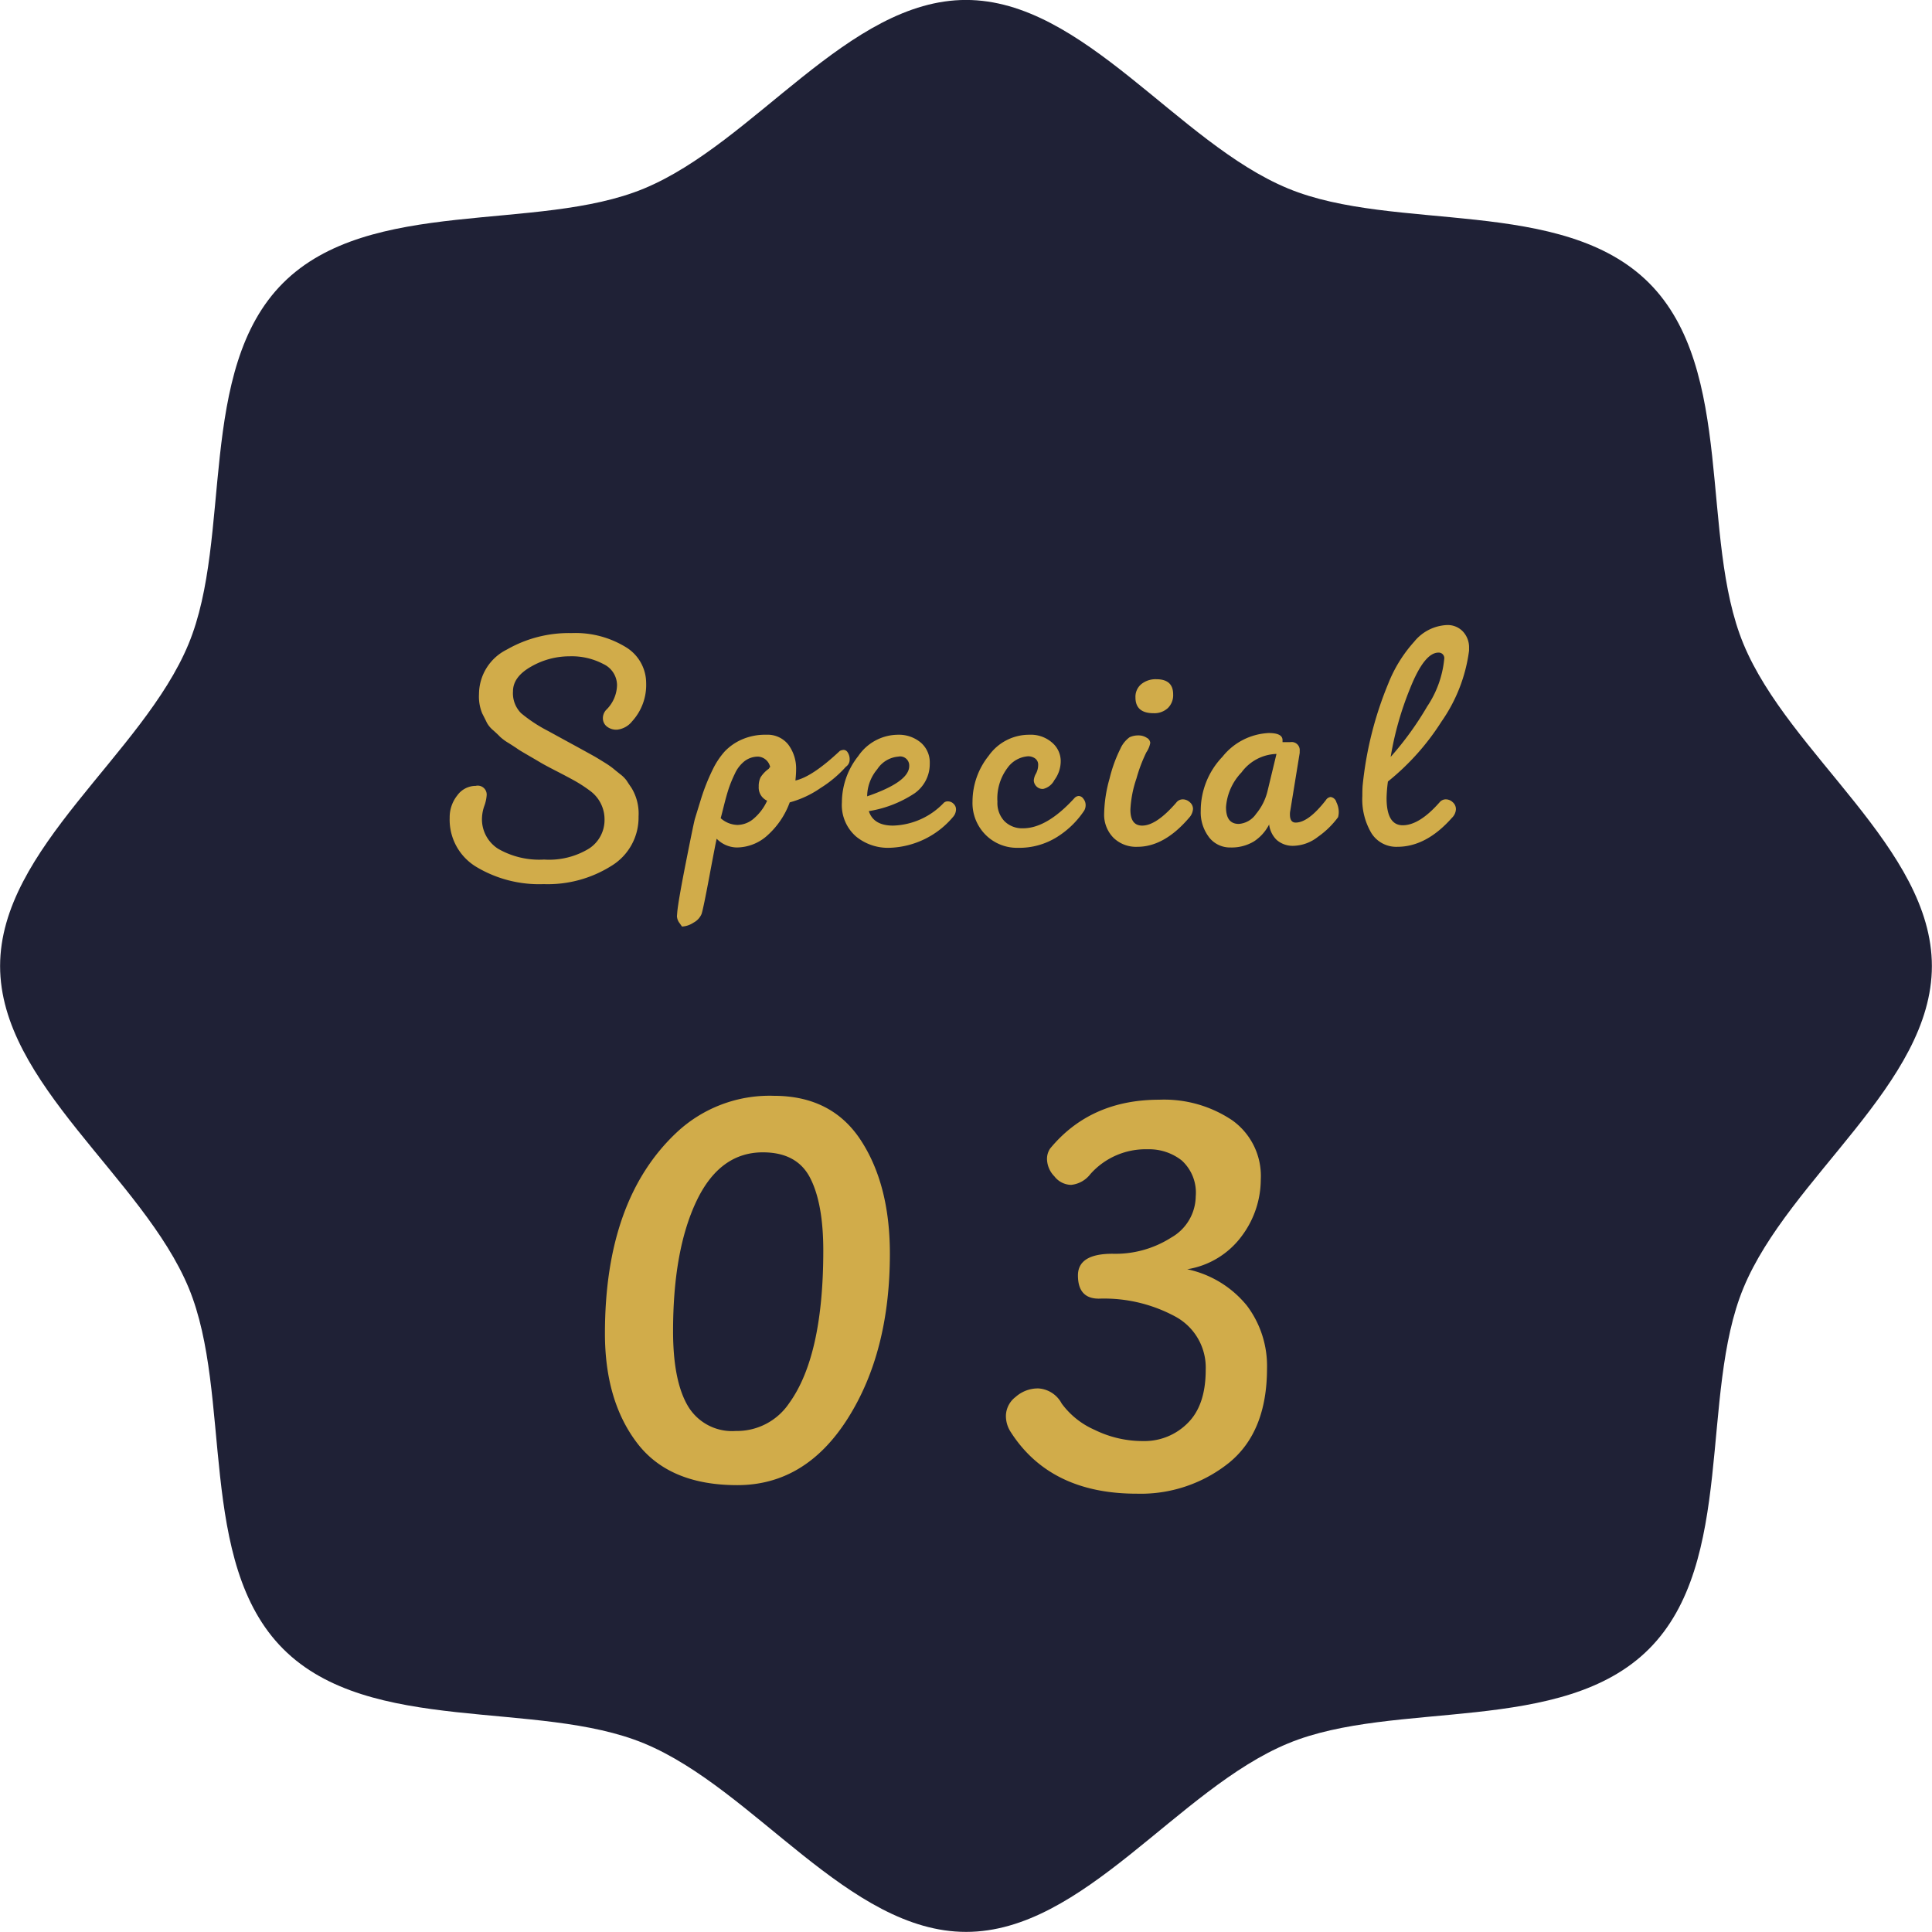
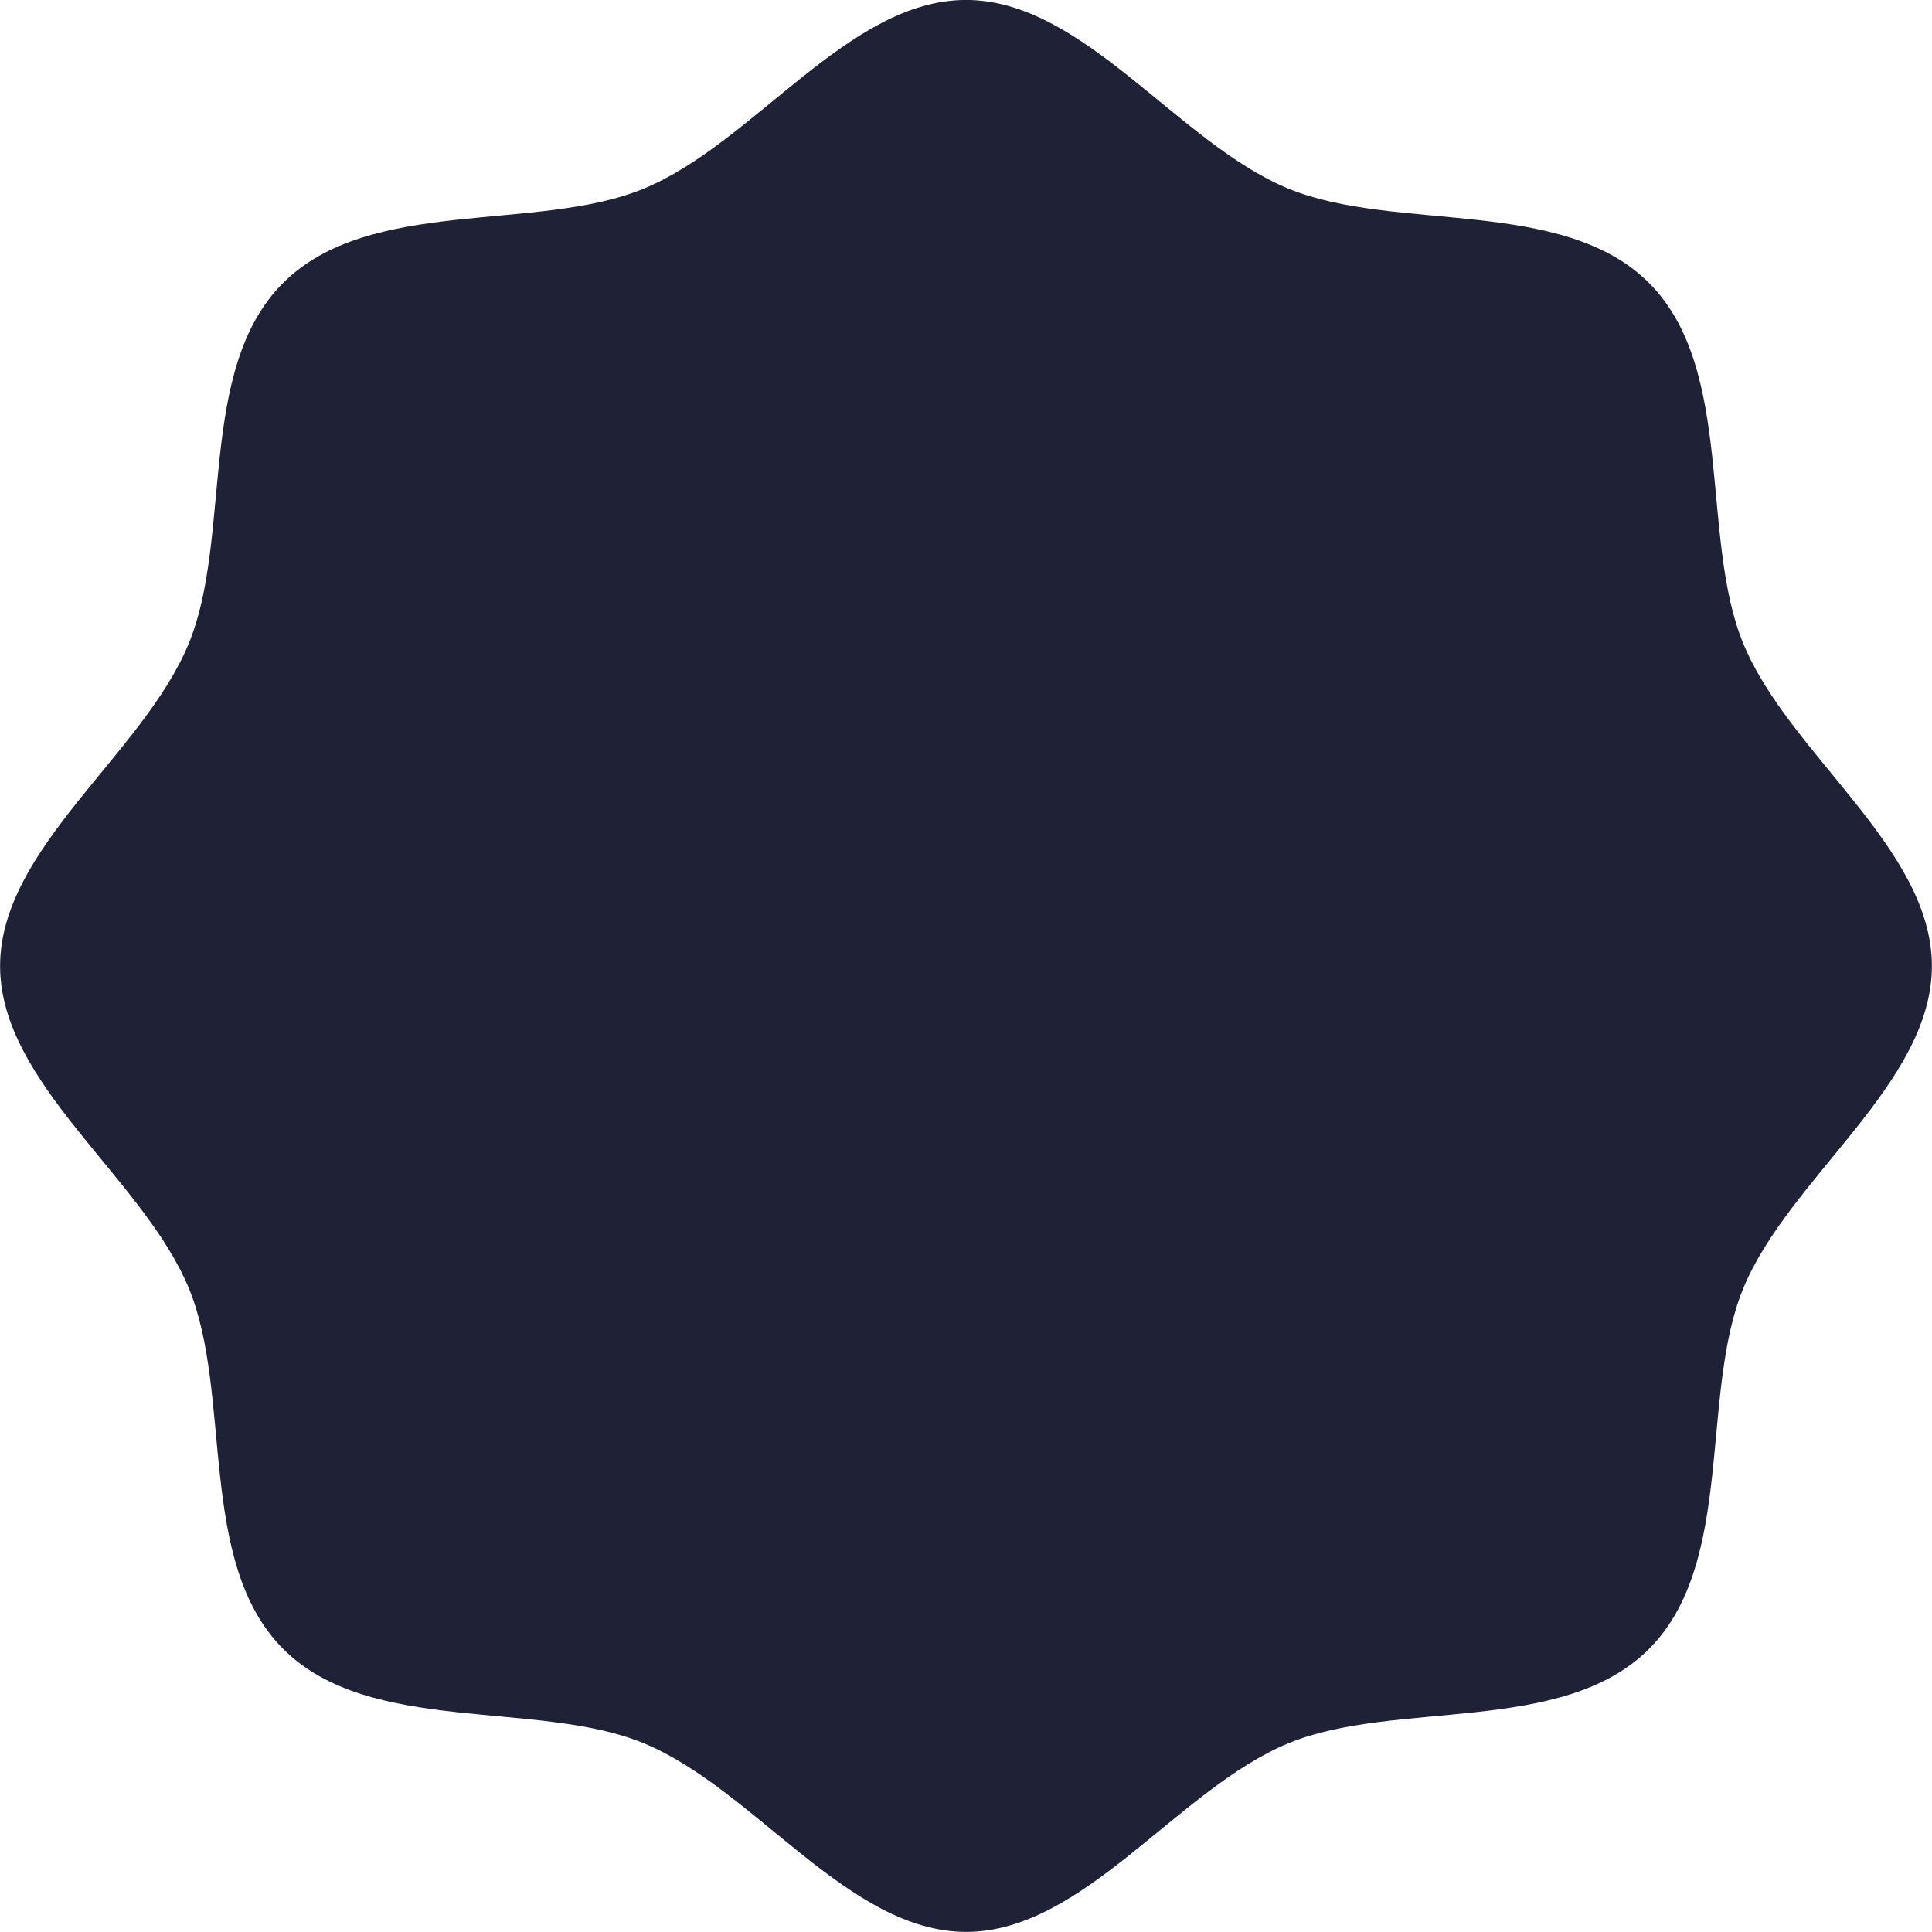
<svg xmlns="http://www.w3.org/2000/svg" width="229.656" height="229.656">
  <path d="M196.013 33.63c10.295 10.304 5.987 30.245 11.229 42.912 5.43 13.134 22.4 24.286 22.4 38.293 0 13.986-16.97 25.144-22.4 38.265-5.244 12.672-.934 32.613-11.229 42.913s-30.235 5.982-42.9 11.226c-13.135 5.436-24.287 22.405-38.272 22.405s-25.151-16.969-38.274-22.405c-12.668-5.244-32.607-.929-42.9-11.226s-5.989-30.238-11.232-42.913C16.981 139.975.011 128.821.011 114.835c0-14.007 16.97-25.159 22.4-38.279 5.244-12.67.934-32.613 11.229-42.909s30.235-5.989 42.9-11.231C89.678 16.975 100.835-.006 114.827-.006s25.148 16.981 38.273 22.407c12.674 5.251 32.618.949 42.913 11.229z" fill-rule="evenodd" fill="#1f2136" />
-   <path data-name="Special 03" d="M60.239 77.219a5.937 5.937 0 00-3.3 5.28 5.263 5.263 0 00.38 2.3q.38.741.56 1.12a3.16 3.16 0 00.76.9q.58.52.8.76a6.041 6.041 0 001.041.76q.82.52 1.04.68t1.221.74q1 .58 1.5.88t1.9 1.02q1.4.72 2.221 1.18a16.9 16.9 0 011.738 1.136 4.194 4.194 0 011.761 3.46 4.048 4.048 0 01-1.821 3.42 9.091 9.091 0 01-5.363 1.32 9.822 9.822 0 01-5.463-1.28 4.156 4.156 0 01-1.921-3.68 4.786 4.786 0 01.28-1.42 4.657 4.657 0 00.28-1.3 1.063 1.063 0 00-1.3-1.08 2.714 2.714 0 00-2.2 1.14 4.167 4.167 0 00-.9 2.66 6.536 6.536 0 003.182 5.84 14.519 14.519 0 007.984 2.04 14.193 14.193 0 008.044-2.16 6.723 6.723 0 003.242-5.88 5.876 5.876 0 00-.84-3.4q-.36-.519-.56-.84a3.694 3.694 0 00-.8-.8q-.6-.48-.86-.7a11.067 11.067 0 00-1.061-.72q-.8-.5-1.12-.68t-1.3-.72q-.981-.54-1.461-.8t-2.741-1.5a17.464 17.464 0 01-3.222-2.12 3.351 3.351 0 01-.96-2.6q0-1.719 2.161-2.94a9.145 9.145 0 014.562-1.22 8.05 8.05 0 014.022.92 2.791 2.791 0 011.621 2.5 4.222 4.222 0 01-1.281 2.94 1.446 1.446 0 00-.4 1 1.25 1.25 0 00.44.96 1.809 1.809 0 001.261.4 2.643 2.643 0 001.781-1 6.408 6.408 0 001.661-4.54 5 5 0 00-2.5-4.32 11.438 11.438 0 00-6.363-1.62 14.81 14.81 0 00-7.706 1.964zm20.229 31.68a1.448 1.448 0 00.32.84l.28.4a2.71 2.71 0 001.361-.46 2.1 2.1 0 00.96-1.02q.2-.561.94-4.52t.861-4.44a3.437 3.437 0 002.361 1.04 5.469 5.469 0 003.762-1.52 9.731 9.731 0 002.561-3.84 11.829 11.829 0 003.682-1.72 13.858 13.858 0 003-2.52.992.992 0 00.44-.84 1.462 1.462 0 00-.22-.84.6.6 0 00-.46-.32 1.067 1.067 0 00-.481.12q-3.282 3.081-5.283 3.52.08-.8.08-1.24a4.768 4.768 0 00-.921-3.02 3.131 3.131 0 00-2.621-1.18 6.894 6.894 0 00-2.941.58 6.364 6.364 0 00-2 1.4 9.36 9.36 0 00-1.441 2.18 24.418 24.418 0 00-1.4 3.54q-.561 1.821-.7 2.28t-1.061 5.12q-.92 4.659-1.04 5.98zm5.2-11.64q.08-.279.38-1.48t.56-2a14.792 14.792 0 01.74-1.8 4 4 0 011.181-1.52 2.647 2.647 0 011.621-.52 1.567 1.567 0 011.4 1.24.433.433 0 00-.16.2 3.686 3.686 0 00-.98 1.02 2.368 2.368 0 00-.22 1.1 1.709 1.709 0 001 1.68 6.054 6.054 0 01-1.541 2.08 3.018 3.018 0 01-1.981.8 3.091 3.091 0 01-2-.8zm16.047 2.14a5.98 5.98 0 003.982 1.38 10.278 10.278 0 007.663-3.76 1.386 1.386 0 00.281-.8.894.894 0 00-.3-.68.928.928 0 00-.64-.28.683.683 0 00-.5.16 8.656 8.656 0 01-6.043 2.72q-2.322 0-2.881-1.72a13.817 13.817 0 005.442-2.12 4.253 4.253 0 001.8-3.56 3.091 3.091 0 00-1.08-2.48 4.055 4.055 0 00-2.722-.92 5.759 5.759 0 00-4.7 2.54 8.877 8.877 0 00-1.941 5.5 4.957 4.957 0 001.642 4.02zm6.363-8.34q0 1.881-5 3.6a5.062 5.062 0 011.2-3.22 3.307 3.307 0 012.5-1.5 1.078 1.078 0 011.3 1.12zm8.524 7.52a5.26 5.26 0 004.382 2.2 8.438 8.438 0 004.722-1.32 10.622 10.622 0 003.182-3.12 1.312 1.312 0 00.16-.66 1.169 1.169 0 00-.26-.72.713.713 0 00-.541-.34.726.726 0 00-.52.24q-3.282 3.6-6.123 3.6a2.977 2.977 0 01-2.2-.84 3.135 3.135 0 01-.84-2.32 6.041 6.041 0 011.18-4 3.291 3.291 0 012.461-1.4 1.4 1.4 0 01.841.26.9.9 0 01.36.78 2.19 2.19 0 01-.26 1.02 1.891 1.891 0 00-.26.82 1.048 1.048 0 00.28.66 1.023 1.023 0 00.84.34 2.017 2.017 0 001.321-1.04 3.784 3.784 0 00.76-2.28 2.885 2.885 0 00-1.02-2.18 3.833 3.833 0 00-2.7-.94 5.875 5.875 0 00-4.843 2.5 8.72 8.72 0 00-1.921 5.42 5.339 5.339 0 001 3.32zm15.727.98a3.853 3.853 0 002.881 1.1q3.2 0 6.163-3.48a1.717 1.717 0 00.44-1.02 1.044 1.044 0 00-.38-.8 1.236 1.236 0 00-.84-.34.97.97 0 00-.781.4q-2.361 2.721-4.042 2.72-1.4 0-1.4-1.88a13.31 13.31 0 01.72-3.72 17.941 17.941 0 011.181-3.12 2.859 2.859 0 00.46-1.12.764.764 0 00-.42-.6 1.767 1.767 0 00-1-.28 2.384 2.384 0 00-1.04.22 3.362 3.362 0 00-1.1 1.38 16.7 16.7 0 00-1.28 3.54 16.218 16.218 0 00-.641 4.14 3.9 3.9 0 001.082 2.86zm6.483-15.38a2.141 2.141 0 00.64-1.64q0-1.8-2-1.8a2.7 2.7 0 00-1.781.58 1.943 1.943 0 00-.7 1.58q0 1.881 2.161 1.88a2.359 2.359 0 001.683-.604zm4.9 15.34a3.147 3.147 0 002.581 1.22 5.133 5.133 0 002.761-.72 5.246 5.246 0 001.8-2v-.08a3.072 3.072 0 00.9 1.9 2.9 2.9 0 002.08.7 4.9 4.9 0 002.822-1.06 10.291 10.291 0 002.4-2.34 2.347 2.347 0 00.08-.7 2.713 2.713 0 00-.28-1.08.833.833 0 00-.68-.62.757.757 0 00-.561.36q-2.081 2.68-3.6 2.68-.681 0-.681-.96a1.884 1.884 0 01.04-.44l1.121-6.88v-.24a.957.957 0 00-1.121-1.04h-.92v-.244q0-.84-1.641-.84a7.466 7.466 0 00-5.5 2.82 9.25 9.25 0 00-2.581 6.42 4.853 4.853 0 00.985 3.144zm2.021-3.54a6.65 6.65 0 011.841-4.16 5.359 5.359 0 014.161-2.2l-1.08 4.48a6.7 6.7 0 01-1.341 2.64 2.723 2.723 0 01-2.061 1.2q-1.516 0-1.515-1.964zm26.852 1.24a1.53 1.53 0 00.48-1.02 1.084 1.084 0 00-.38-.84 1.191 1.191 0 00-.8-.34.954.954 0 00-.7.28q-2.44 2.8-4.442 2.8-1.92 0-1.921-3.24a17.234 17.234 0 01.16-1.96 29.182 29.182 0 006.363-7.12 18.977 18.977 0 003.282-8.44v-.32a2.752 2.752 0 00-.72-1.94 2.491 2.491 0 00-1.921-.78 5.318 5.318 0 00-3.882 1.98 16.456 16.456 0 00-3.082 4.98 42.726 42.726 0 00-3.041 12.08q-.041.441-.04 1.28a7.873 7.873 0 001.081 4.42 3.485 3.485 0 003.081 1.62q3.441 0 6.483-3.44zm-.915-18.844a12.2 12.2 0 01-2.021 5.6 37.725 37.725 0 01-4.342 6 37.913 37.913 0 012.3-8.12q1.7-4.28 3.381-4.28a.66.66 0 01.681.8zm-77.856 88.411a7.468 7.468 0 01-6.351 3.312 6.1 6.1 0 01-5.707-2.99q-1.75-2.988-1.749-8.878 0-9.567 2.761-15.41t7.916-5.842q4.049 0 5.615 3.036t1.565 8.648q0 12.513-4.05 18.124zm-18.087 4.738q3.818 5.016 11.92 5.014t13.117-7.912q5.016-7.911 5.016-19.6 0-8.187-3.451-13.478t-10.355-5.29a16.151 16.151 0 00-11.505 4.324q-8.56 8-8.56 23.92-.001 8.008 3.819 13.022zm70.735-38.364a14.512 14.512 0 00-8.652-2.438q-8.193 0-12.978 5.8a2.181 2.181 0 00-.369 1.38 3.021 3.021 0 00.875 1.932 2.568 2.568 0 001.979 1.012 3.3 3.3 0 002.3-1.288 8.787 8.787 0 016.811-2.944 6.261 6.261 0 014.05 1.334 5.172 5.172 0 011.657 4.278 5.709 5.709 0 01-2.9 4.876 12.324 12.324 0 01-7 1.932q-4.1 0-4.1 2.576 0 2.76 2.485 2.76a17.8 17.8 0 019.067 2.116 6.89 6.89 0 013.635 6.348q0 4.233-2.163 6.348a7.22 7.22 0 01-5.246 2.116 12.961 12.961 0 01-5.8-1.334 9.66 9.66 0 01-3.912-3.128 3.365 3.365 0 00-2.761-1.794 3.977 3.977 0 00-2.715 1.012 2.893 2.893 0 00-1.151 2.162 3.48 3.48 0 00.552 1.978q4.695 7.362 15 7.36a16.774 16.774 0 0010.974-3.679q4.509-3.678 4.51-11.224a11.912 11.912 0 00-2.393-7.452 12.436 12.436 0 00-7.093-4.324 10.011 10.011 0 006.489-3.956 11.268 11.268 0 002.256-6.716 8.128 8.128 0 00-3.406-7.043z" fill="#d1ac4a" fill-rule="evenodd" />
</svg>